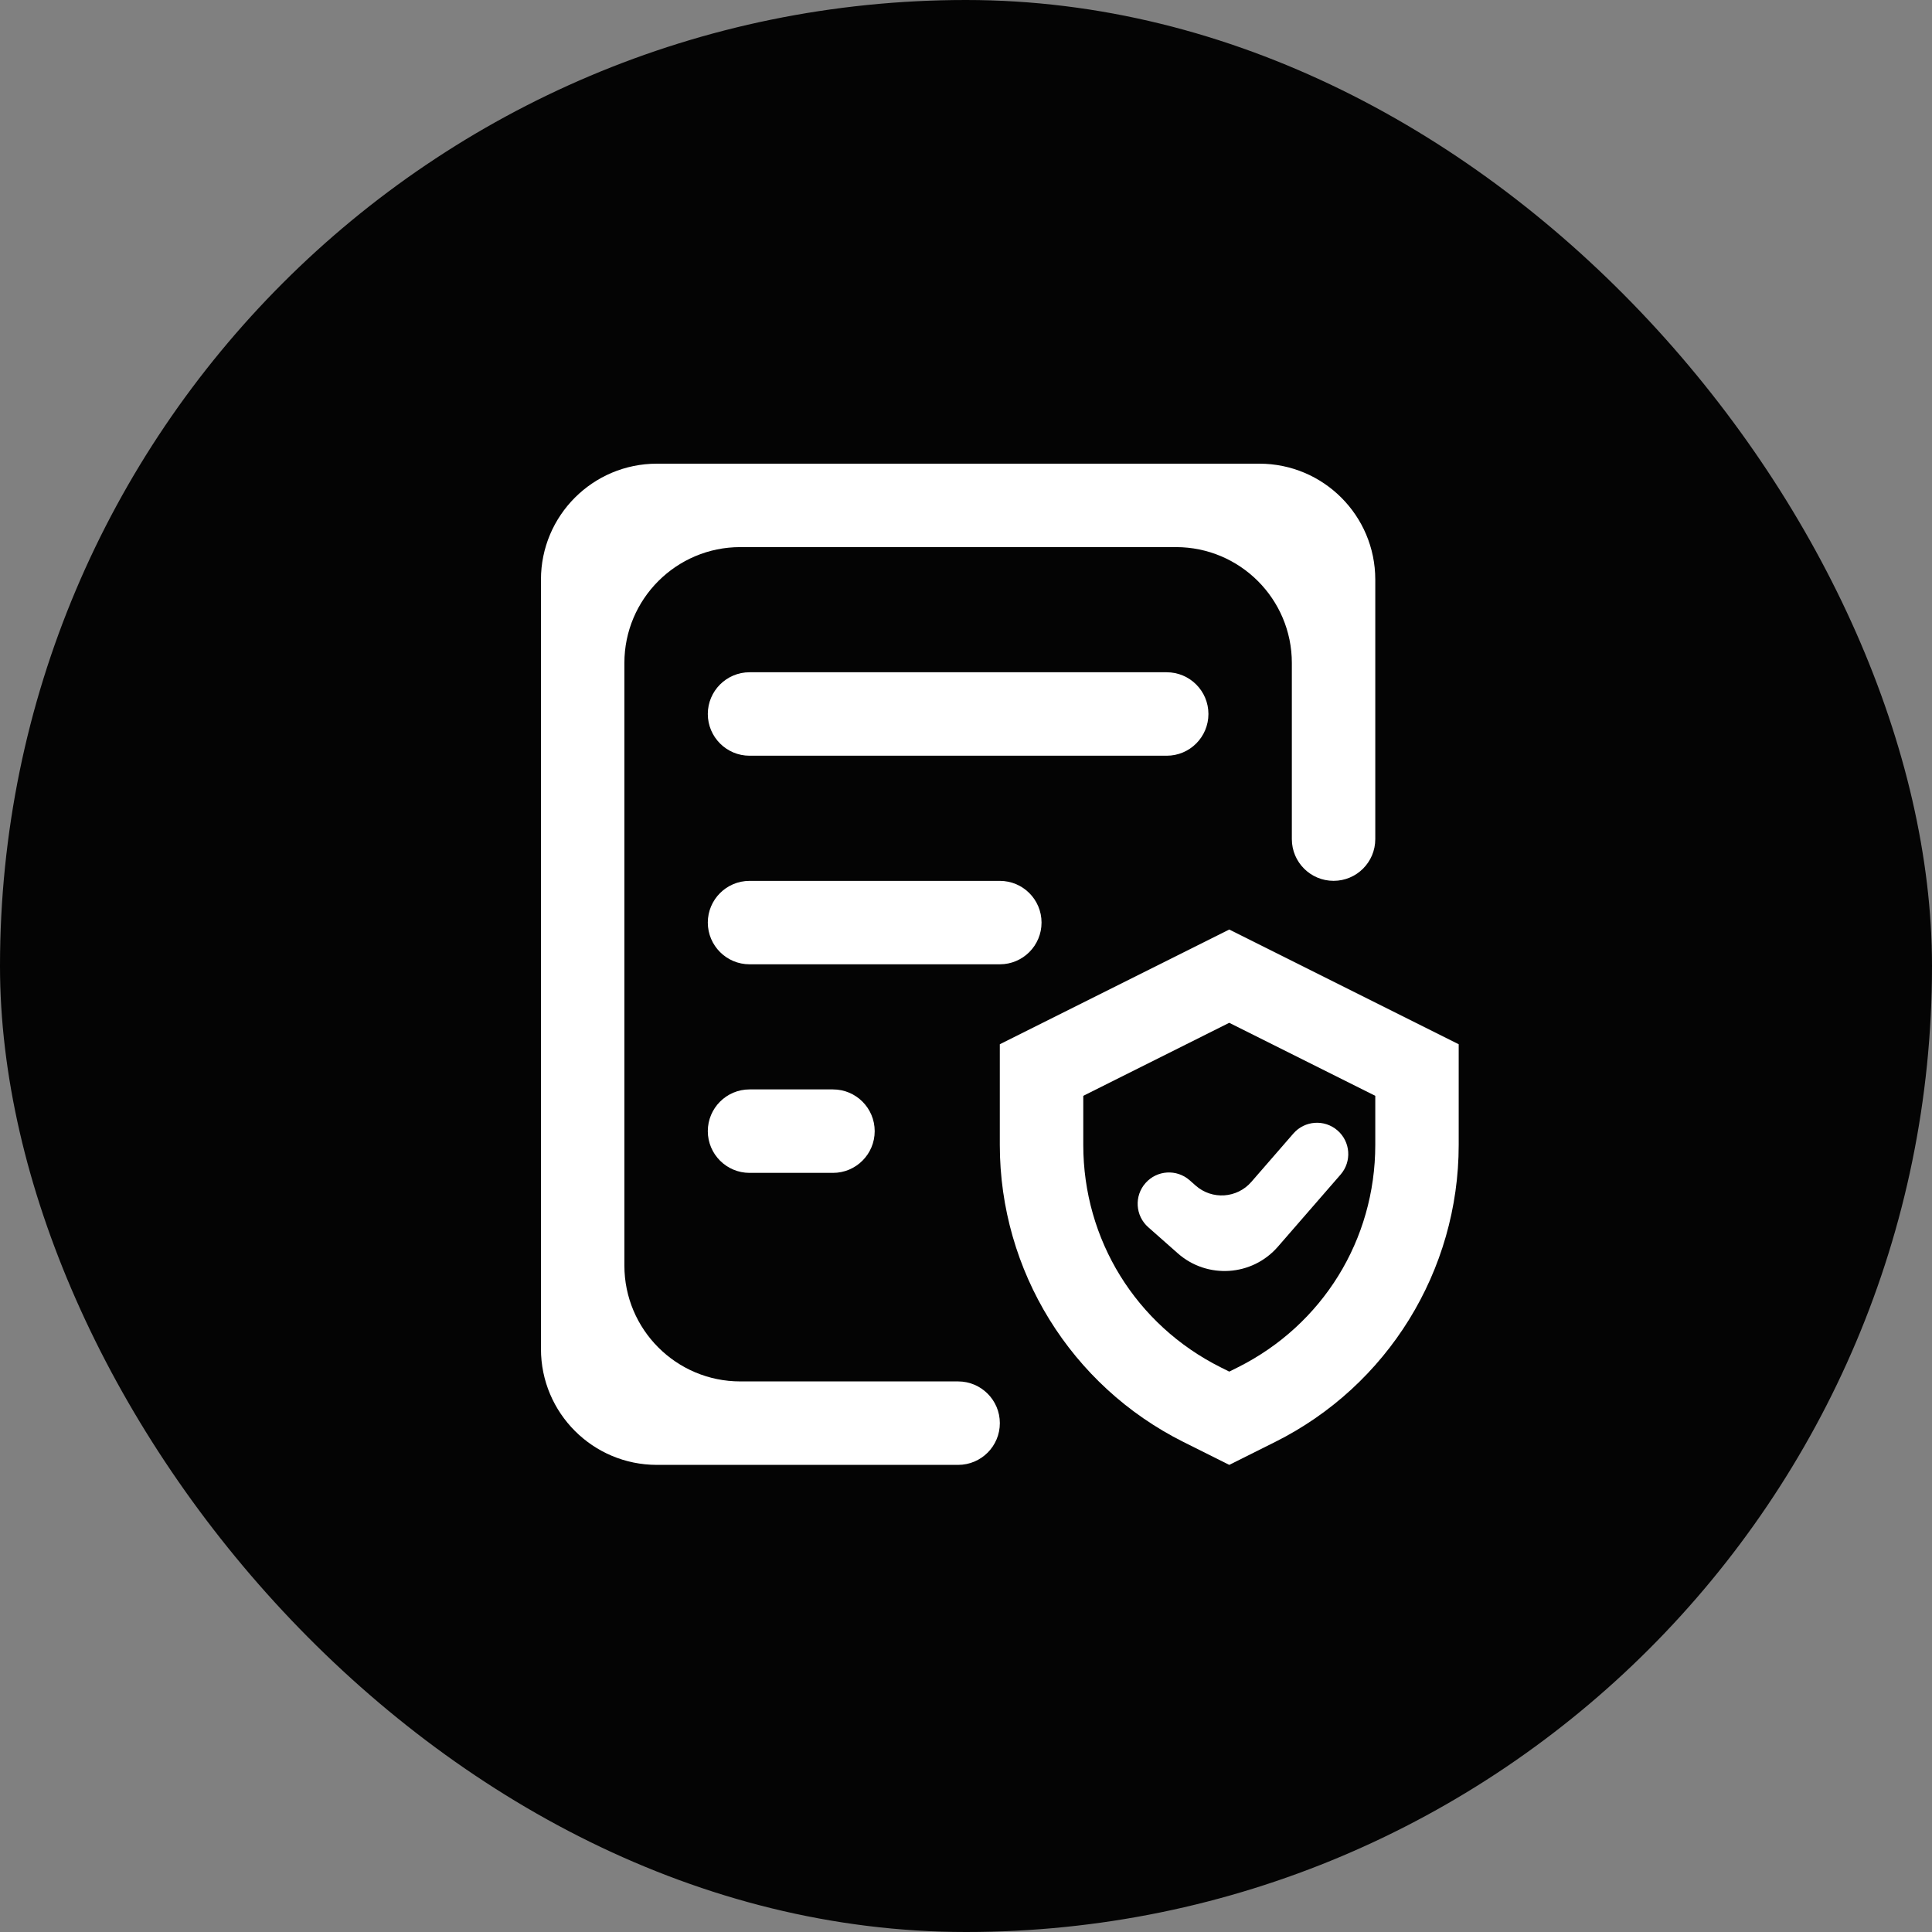
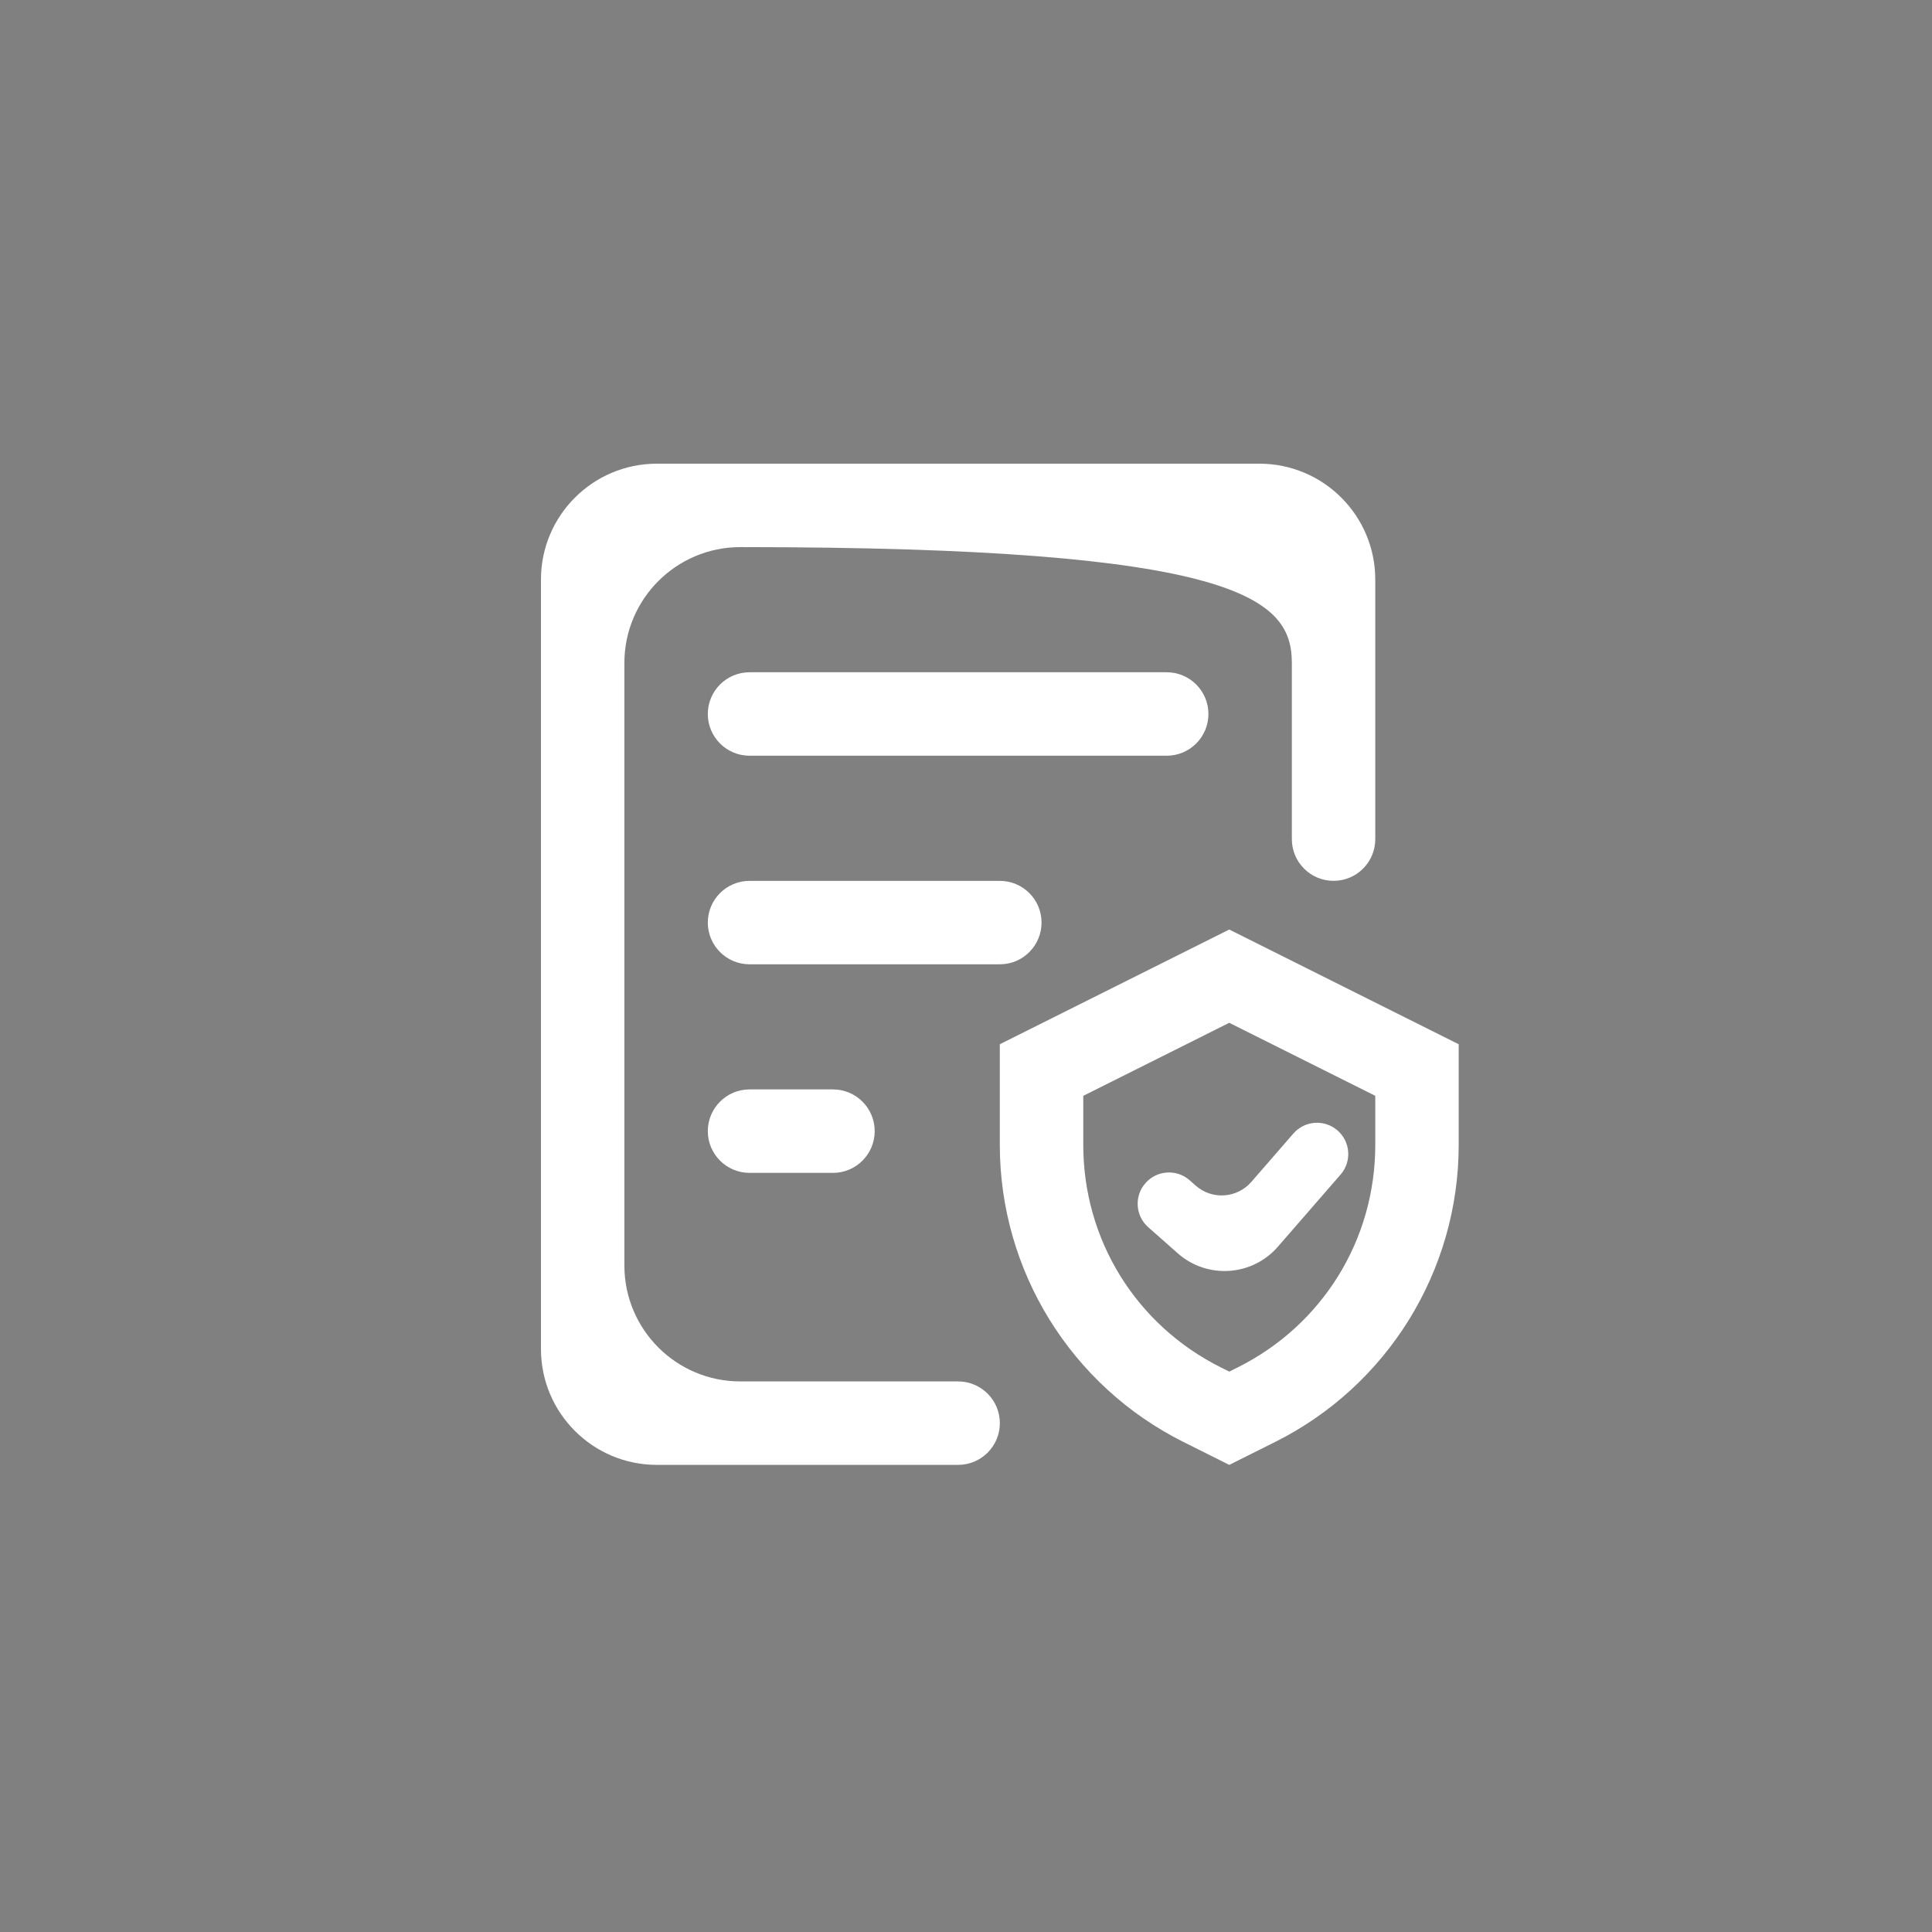
<svg xmlns="http://www.w3.org/2000/svg" width="50" height="50" viewBox="0 0 50 50" fill="none">
  <rect x="0" y="0" width="50" height="50" fill="#808080" stroke="none" />
-   <rect width="50" height="50" rx="25" fill="#040404" />
-   <path d="M16.159 17.159C16.159 15.503 17.503 14.159 19.159 14.159H30.433C32.09 14.159 33.433 15.503 33.433 17.159V21.717C33.433 22.313 33.916 22.796 34.513 22.796V22.796C35.109 22.796 35.592 22.313 35.592 21.717V15C35.592 13.343 34.249 12 32.592 12H17C15.343 12 14 13.343 14 15V34.911C14 36.568 15.343 37.911 17 37.911H24.796C25.392 37.911 25.876 37.428 25.876 36.831V36.831C25.876 36.235 25.392 35.751 24.796 35.751H19.159C17.503 35.751 16.159 34.408 16.159 32.751V17.159Z" fill="white" />
+   <path d="M16.159 17.159C16.159 15.503 17.503 14.159 19.159 14.159C32.09 14.159 33.433 15.503 33.433 17.159V21.717C33.433 22.313 33.916 22.796 34.513 22.796V22.796C35.109 22.796 35.592 22.313 35.592 21.717V15C35.592 13.343 34.249 12 32.592 12H17C15.343 12 14 13.343 14 15V34.911C14 36.568 15.343 37.911 17 37.911H24.796C25.392 37.911 25.876 37.428 25.876 36.831V36.831C25.876 36.235 25.392 35.751 24.796 35.751H19.159C17.503 35.751 16.159 34.408 16.159 32.751V17.159Z" fill="white" />
  <path d="M31.813 24.056L25.875 27.025V29.63C25.875 32.886 27.715 35.862 30.627 37.318L31.813 37.911L33 37.318C35.912 35.862 37.751 32.886 37.751 29.63V27.025L31.813 24.056ZM35.592 29.63C35.592 32.084 34.229 34.289 32.034 35.387L31.813 35.497L31.593 35.387C29.398 34.289 28.035 32.083 28.035 29.63V28.36L31.813 26.47L35.592 28.36V29.63Z" fill="white" />
  <path d="M30.789 30.546C30.453 30.25 29.942 30.282 29.646 30.617V30.617C29.349 30.952 29.381 31.464 29.716 31.76L30.48 32.435C31.241 33.108 32.406 33.032 33.072 32.264L34.694 30.398C34.988 30.061 34.952 29.549 34.615 29.256V29.256C34.277 28.962 33.766 28.998 33.472 29.336L32.384 30.588C32.014 31.014 31.367 31.057 30.944 30.683L30.789 30.546ZM18.318 18.478C18.318 17.882 18.802 17.398 19.398 17.398H30.194C30.791 17.398 31.274 17.882 31.274 18.478V18.478C31.274 19.074 30.791 19.558 30.194 19.558H19.398C18.802 19.558 18.318 19.074 18.318 18.478V18.478ZM18.318 23.876C18.318 23.28 18.802 22.797 19.398 22.797H25.876C26.472 22.797 26.955 23.28 26.955 23.876V23.876C26.955 24.472 26.472 24.956 25.876 24.956H19.398C18.802 24.956 18.318 24.472 18.318 23.876V23.876ZM18.318 29.274C18.318 28.678 18.802 28.194 19.398 28.194H21.557C22.154 28.194 22.637 28.678 22.637 29.274V29.274C22.637 29.87 22.154 30.354 21.557 30.354H19.398C18.802 30.354 18.318 29.87 18.318 29.274V29.274Z" fill="white" />
</svg>